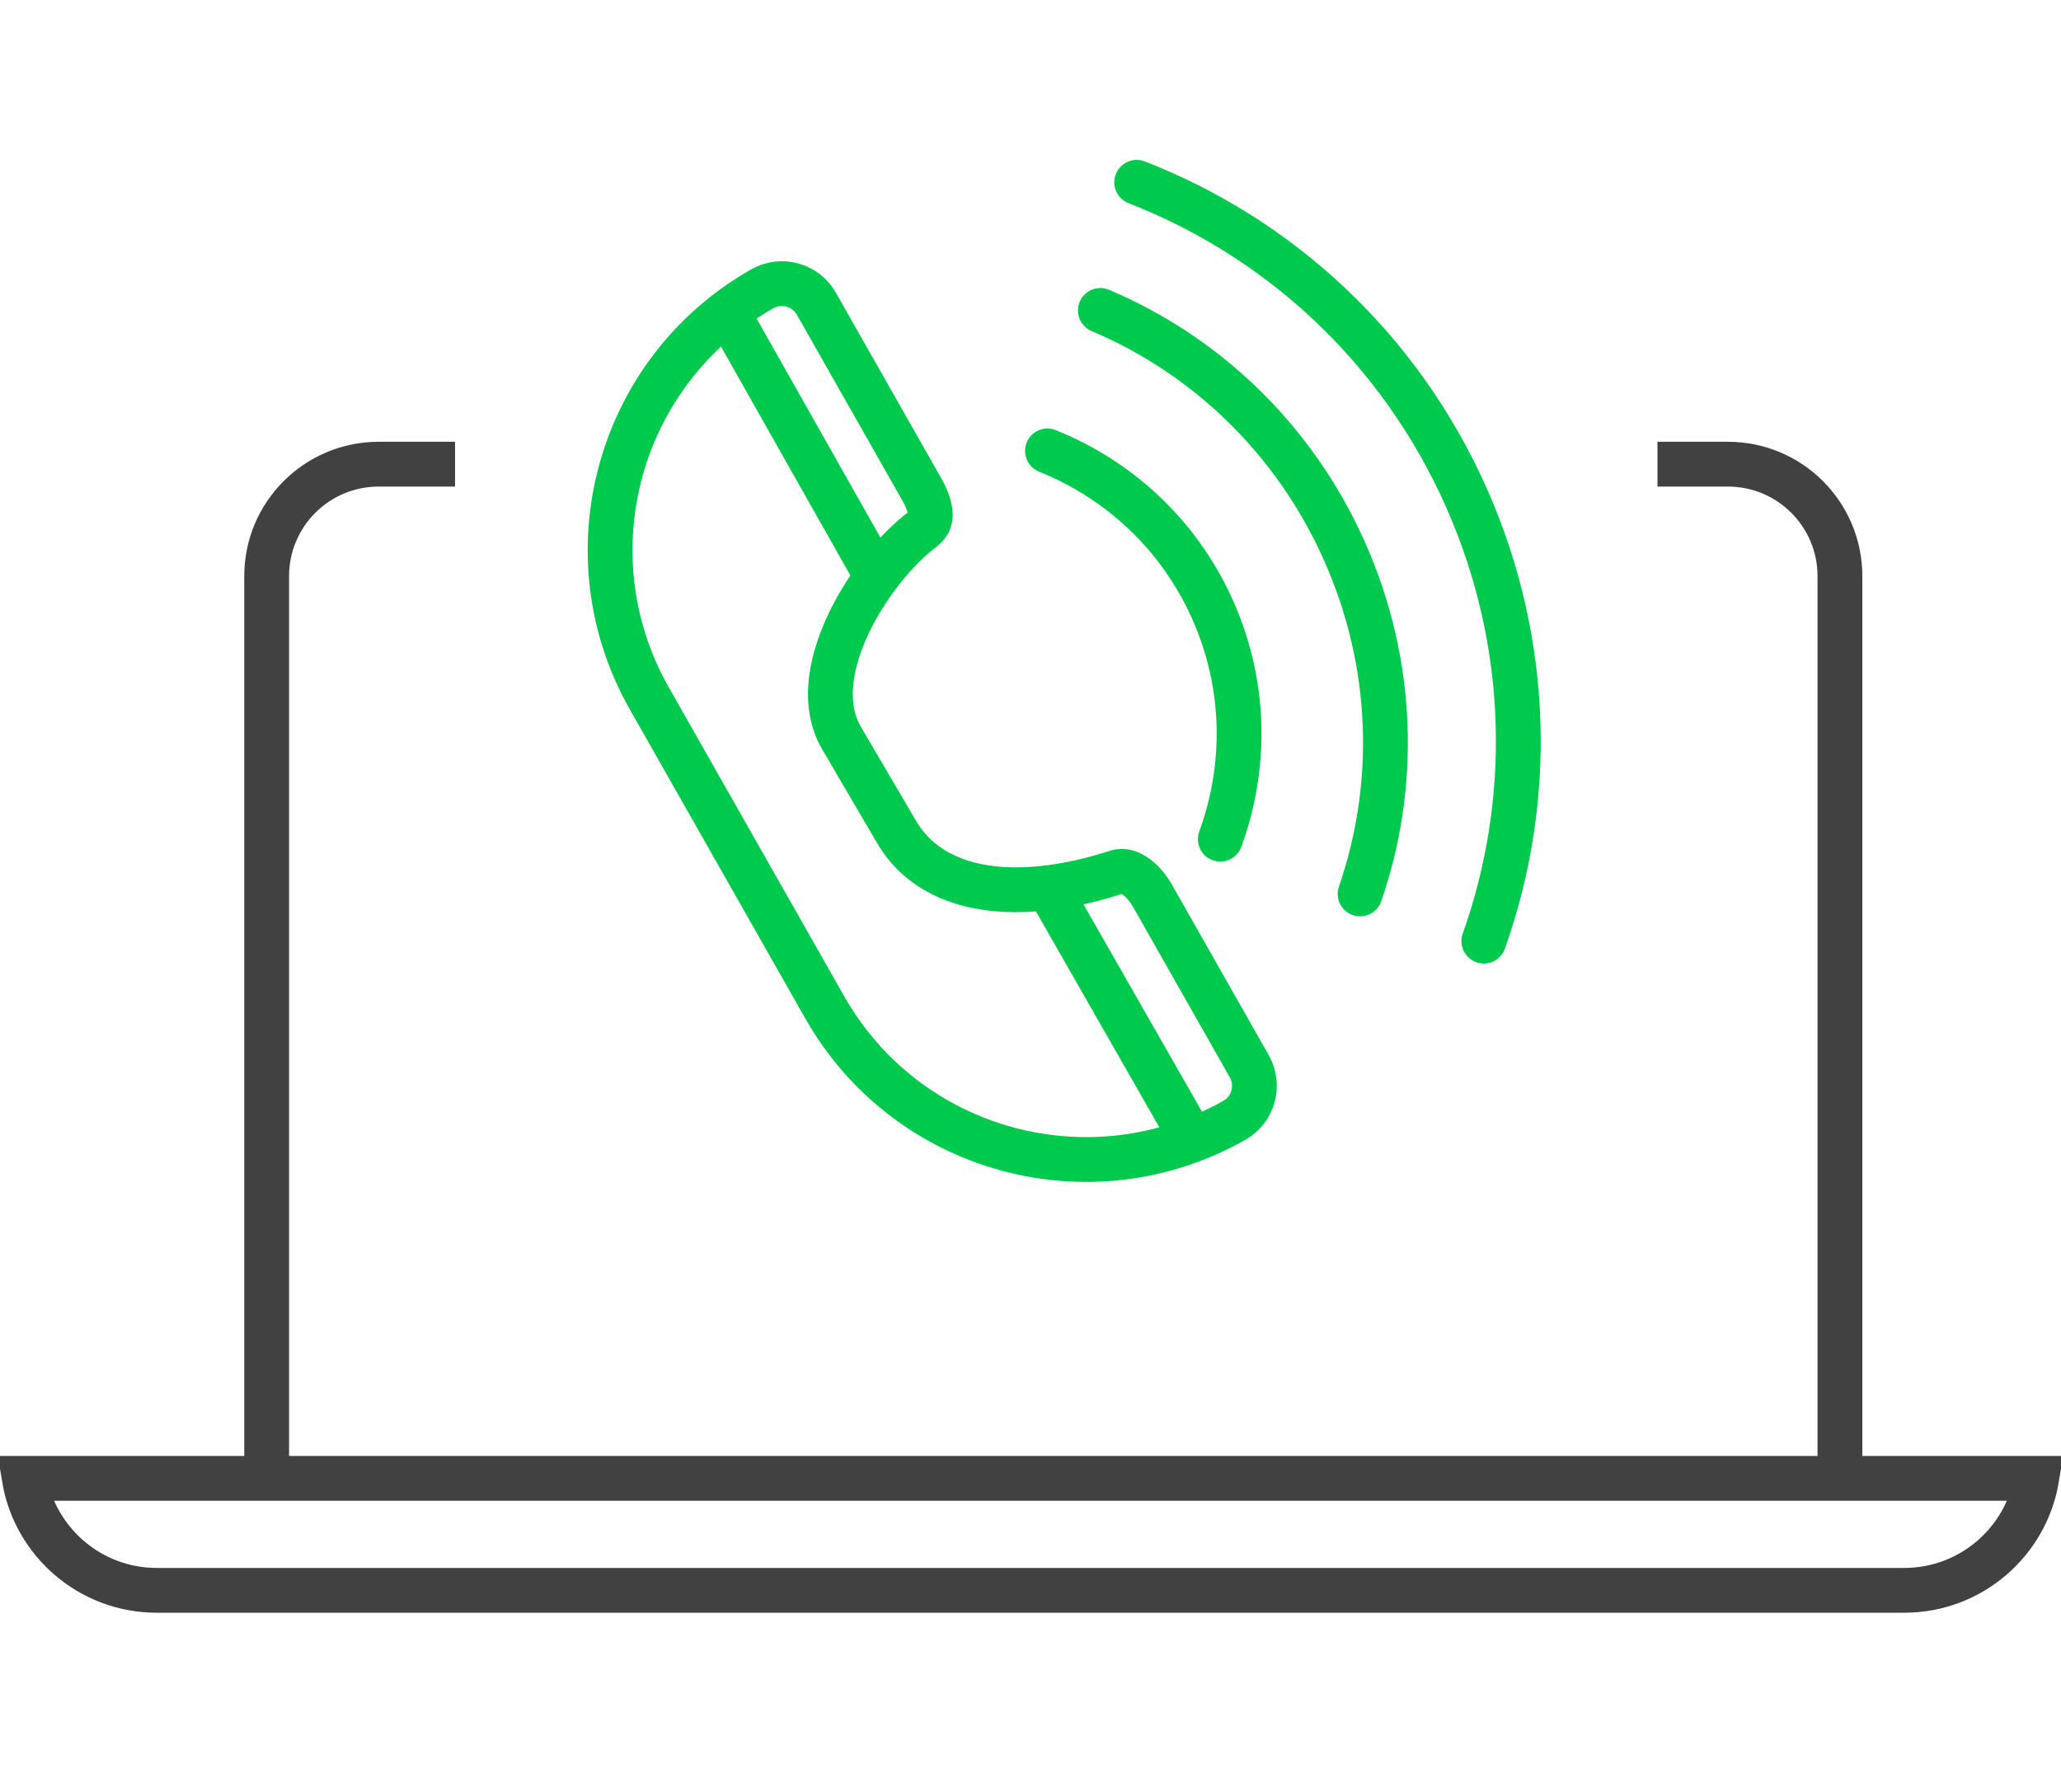
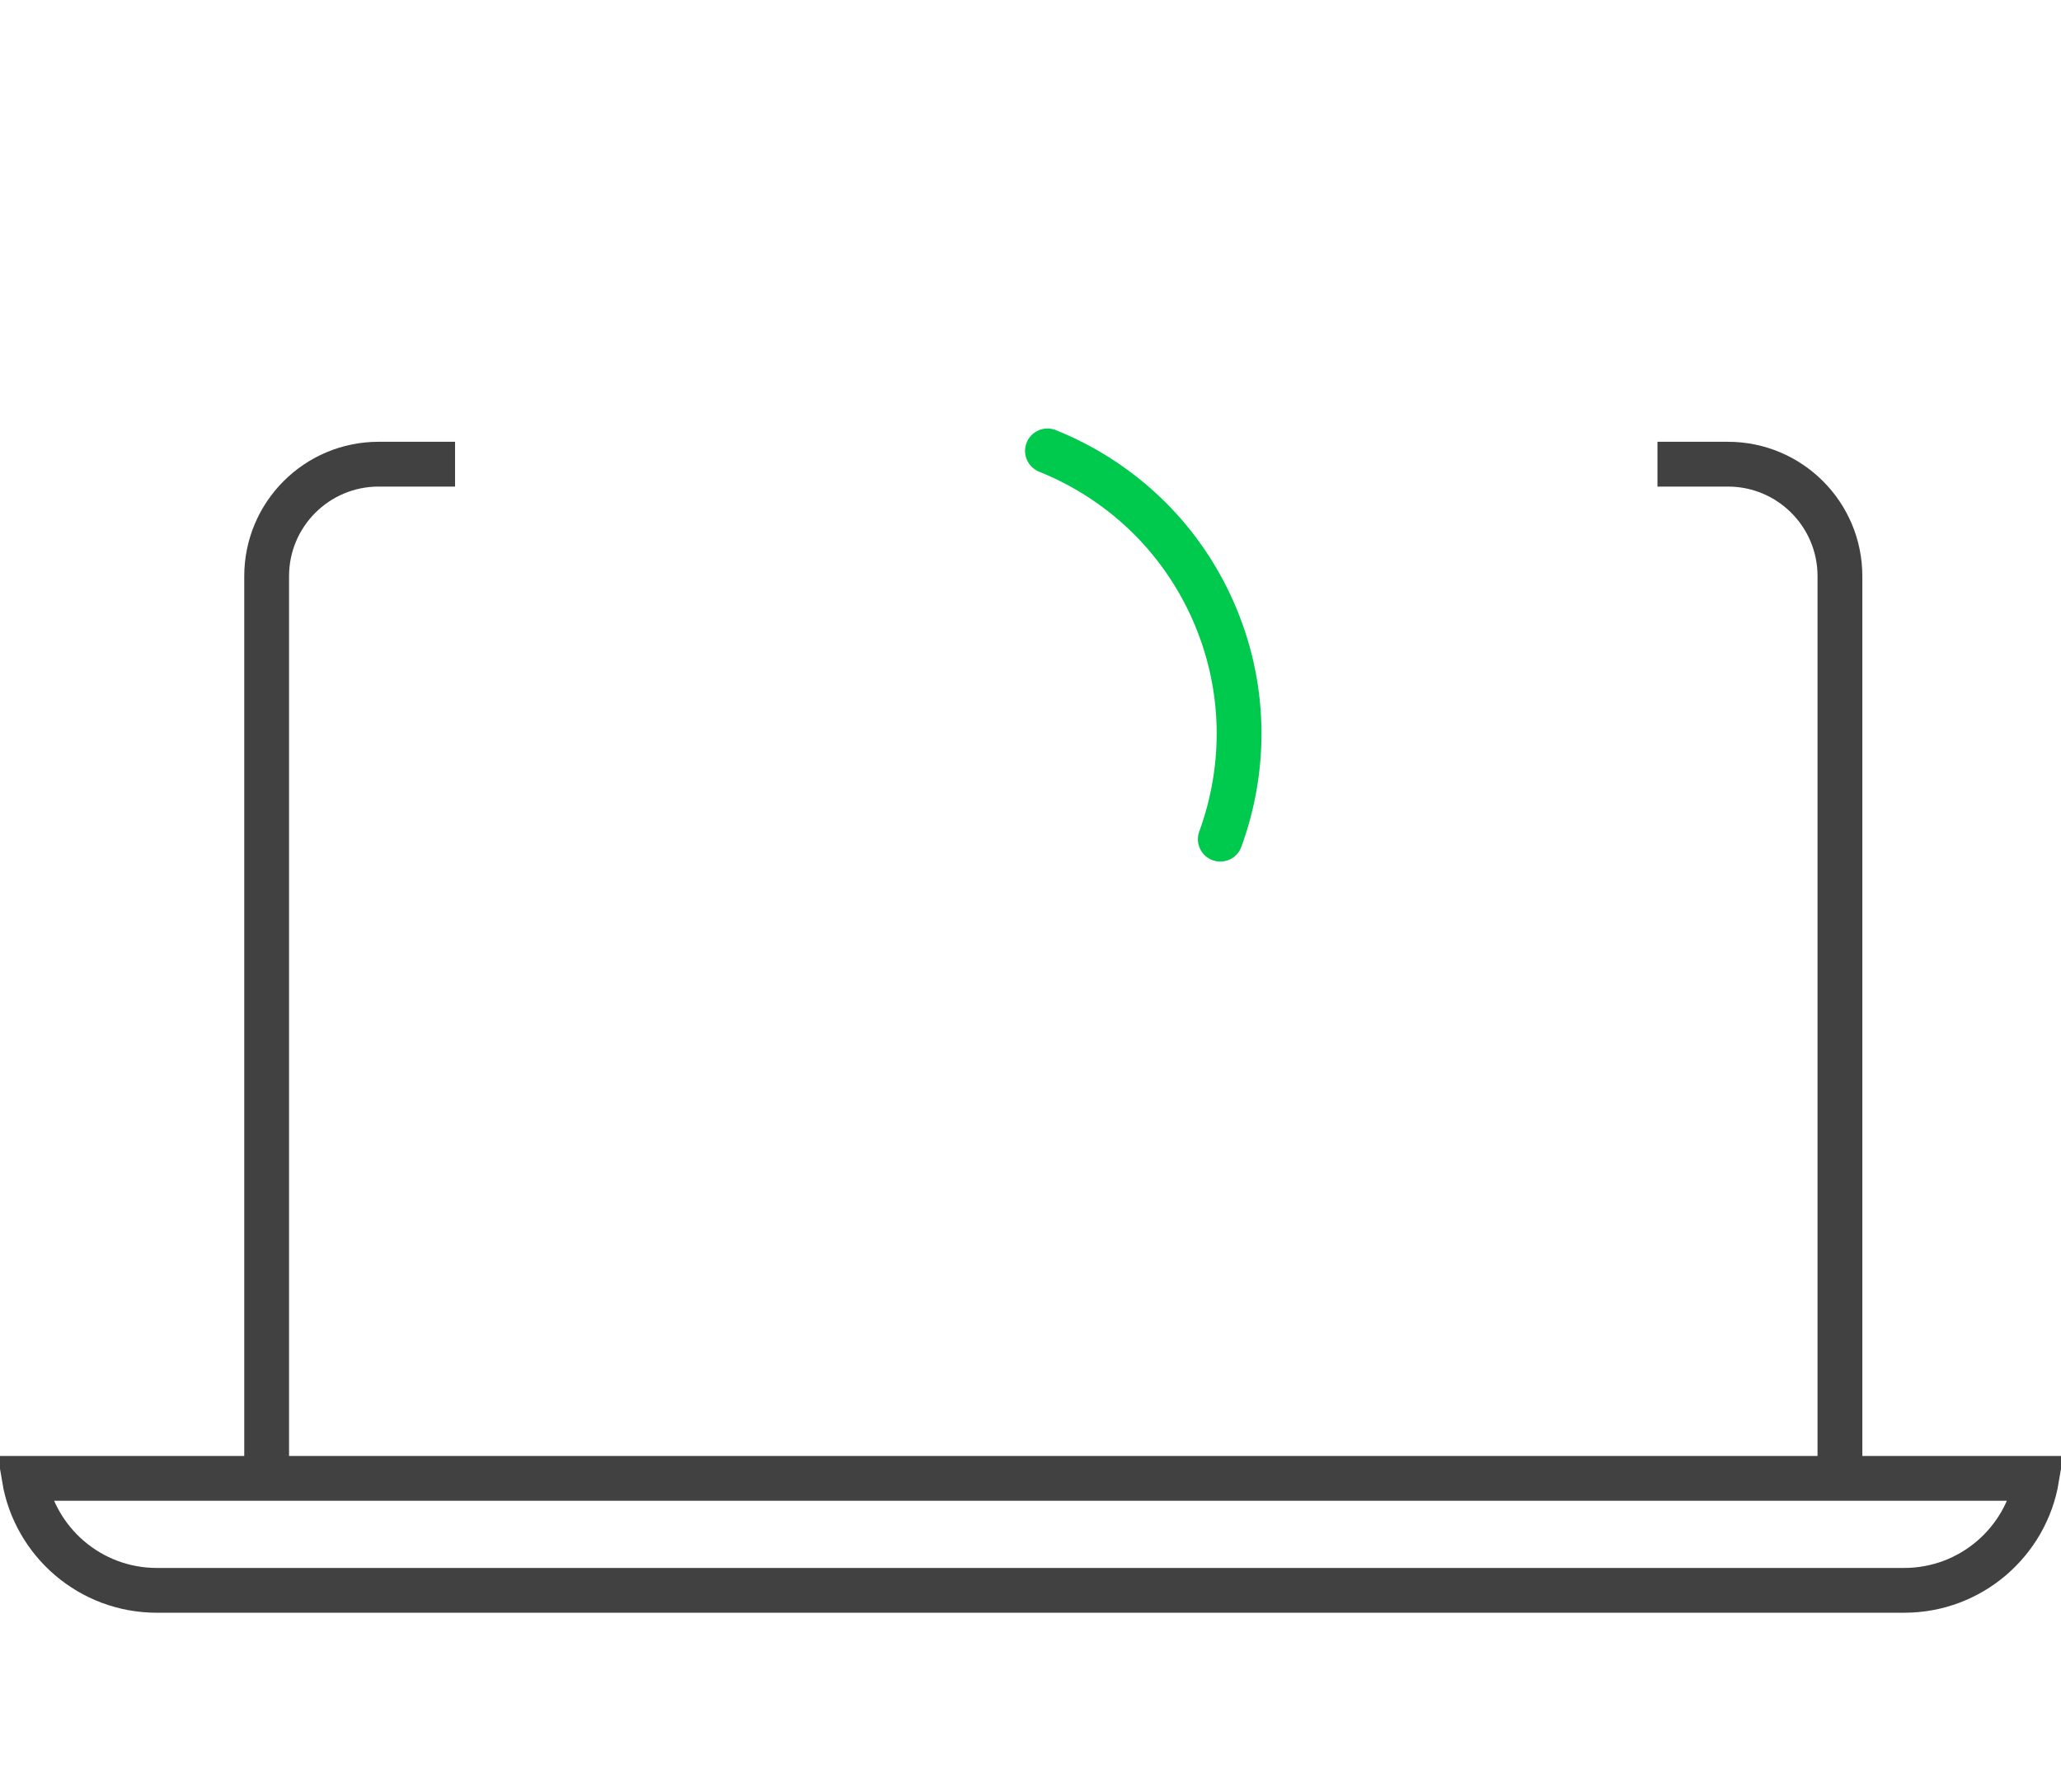
<svg xmlns="http://www.w3.org/2000/svg" width="92" height="80" viewBox="0 0 92 80" fill="none">
  <path d="M82.132 65.71V25.723C82.132 22.961 79.894 20.723 77.132 20.723H73.987M11.903 65.71V25.723C11.903 22.961 14.142 20.723 16.903 20.723H20.313" stroke="#414141" stroke-width="2" />
  <path d="M90.917 66C90.441 68.838 87.973 71 85 71H7C4.027 71 1.559 68.838 1.083 66H90.917Z" stroke="#414141" stroke-width="2" />
-   <path d="M32.5 14L39 25.5M47 40L53 50.5" stroke="#00CA4E" stroke-width="2" stroke-linecap="round" stroke-linejoin="round" />
-   <path d="M36.815 44.973L28.984 31.178C25.328 24.736 27.585 16.55 34.027 12.894C34.877 12.411 35.959 12.709 36.442 13.56L41.13 21.819C41.417 22.324 41.531 22.721 41.527 23.002C41.524 23.222 41.454 23.425 41.166 23.643C39.979 24.543 38.719 26.111 37.921 27.754C37.155 29.33 36.635 31.361 37.568 32.955L40.016 37.134C41.037 38.878 42.821 39.555 44.589 39.694C46.351 39.832 48.249 39.457 49.817 38.942C50.063 38.861 50.315 38.893 50.601 39.066C50.906 39.251 51.212 39.58 51.448 39.996L55.765 47.601C56.248 48.452 55.95 49.533 55.099 50.016C48.657 53.672 40.471 51.415 36.815 44.973Z" stroke="#00CA4E" stroke-width="2" stroke-linecap="round" stroke-linejoin="round" />
  <path d="M54.472 37.465C55.651 34.244 55.631 30.594 54.134 27.231C52.638 23.868 49.939 21.41 46.757 20.13" stroke="#00CA4E" stroke-width="2" stroke-linecap="round" />
-   <path d="M49.118 13.859C53.783 15.833 57.767 19.558 60.017 24.613C62.267 29.668 62.367 35.122 60.712 39.909" stroke="#00CA4E" stroke-width="2" stroke-linecap="round" />
-   <path d="M66.236 42.017C68.445 35.804 68.357 28.734 65.448 22.196C62.457 15.477 57.054 10.596 50.74 8.139" stroke="#00CA4E" stroke-width="2" stroke-linecap="round" />
</svg>